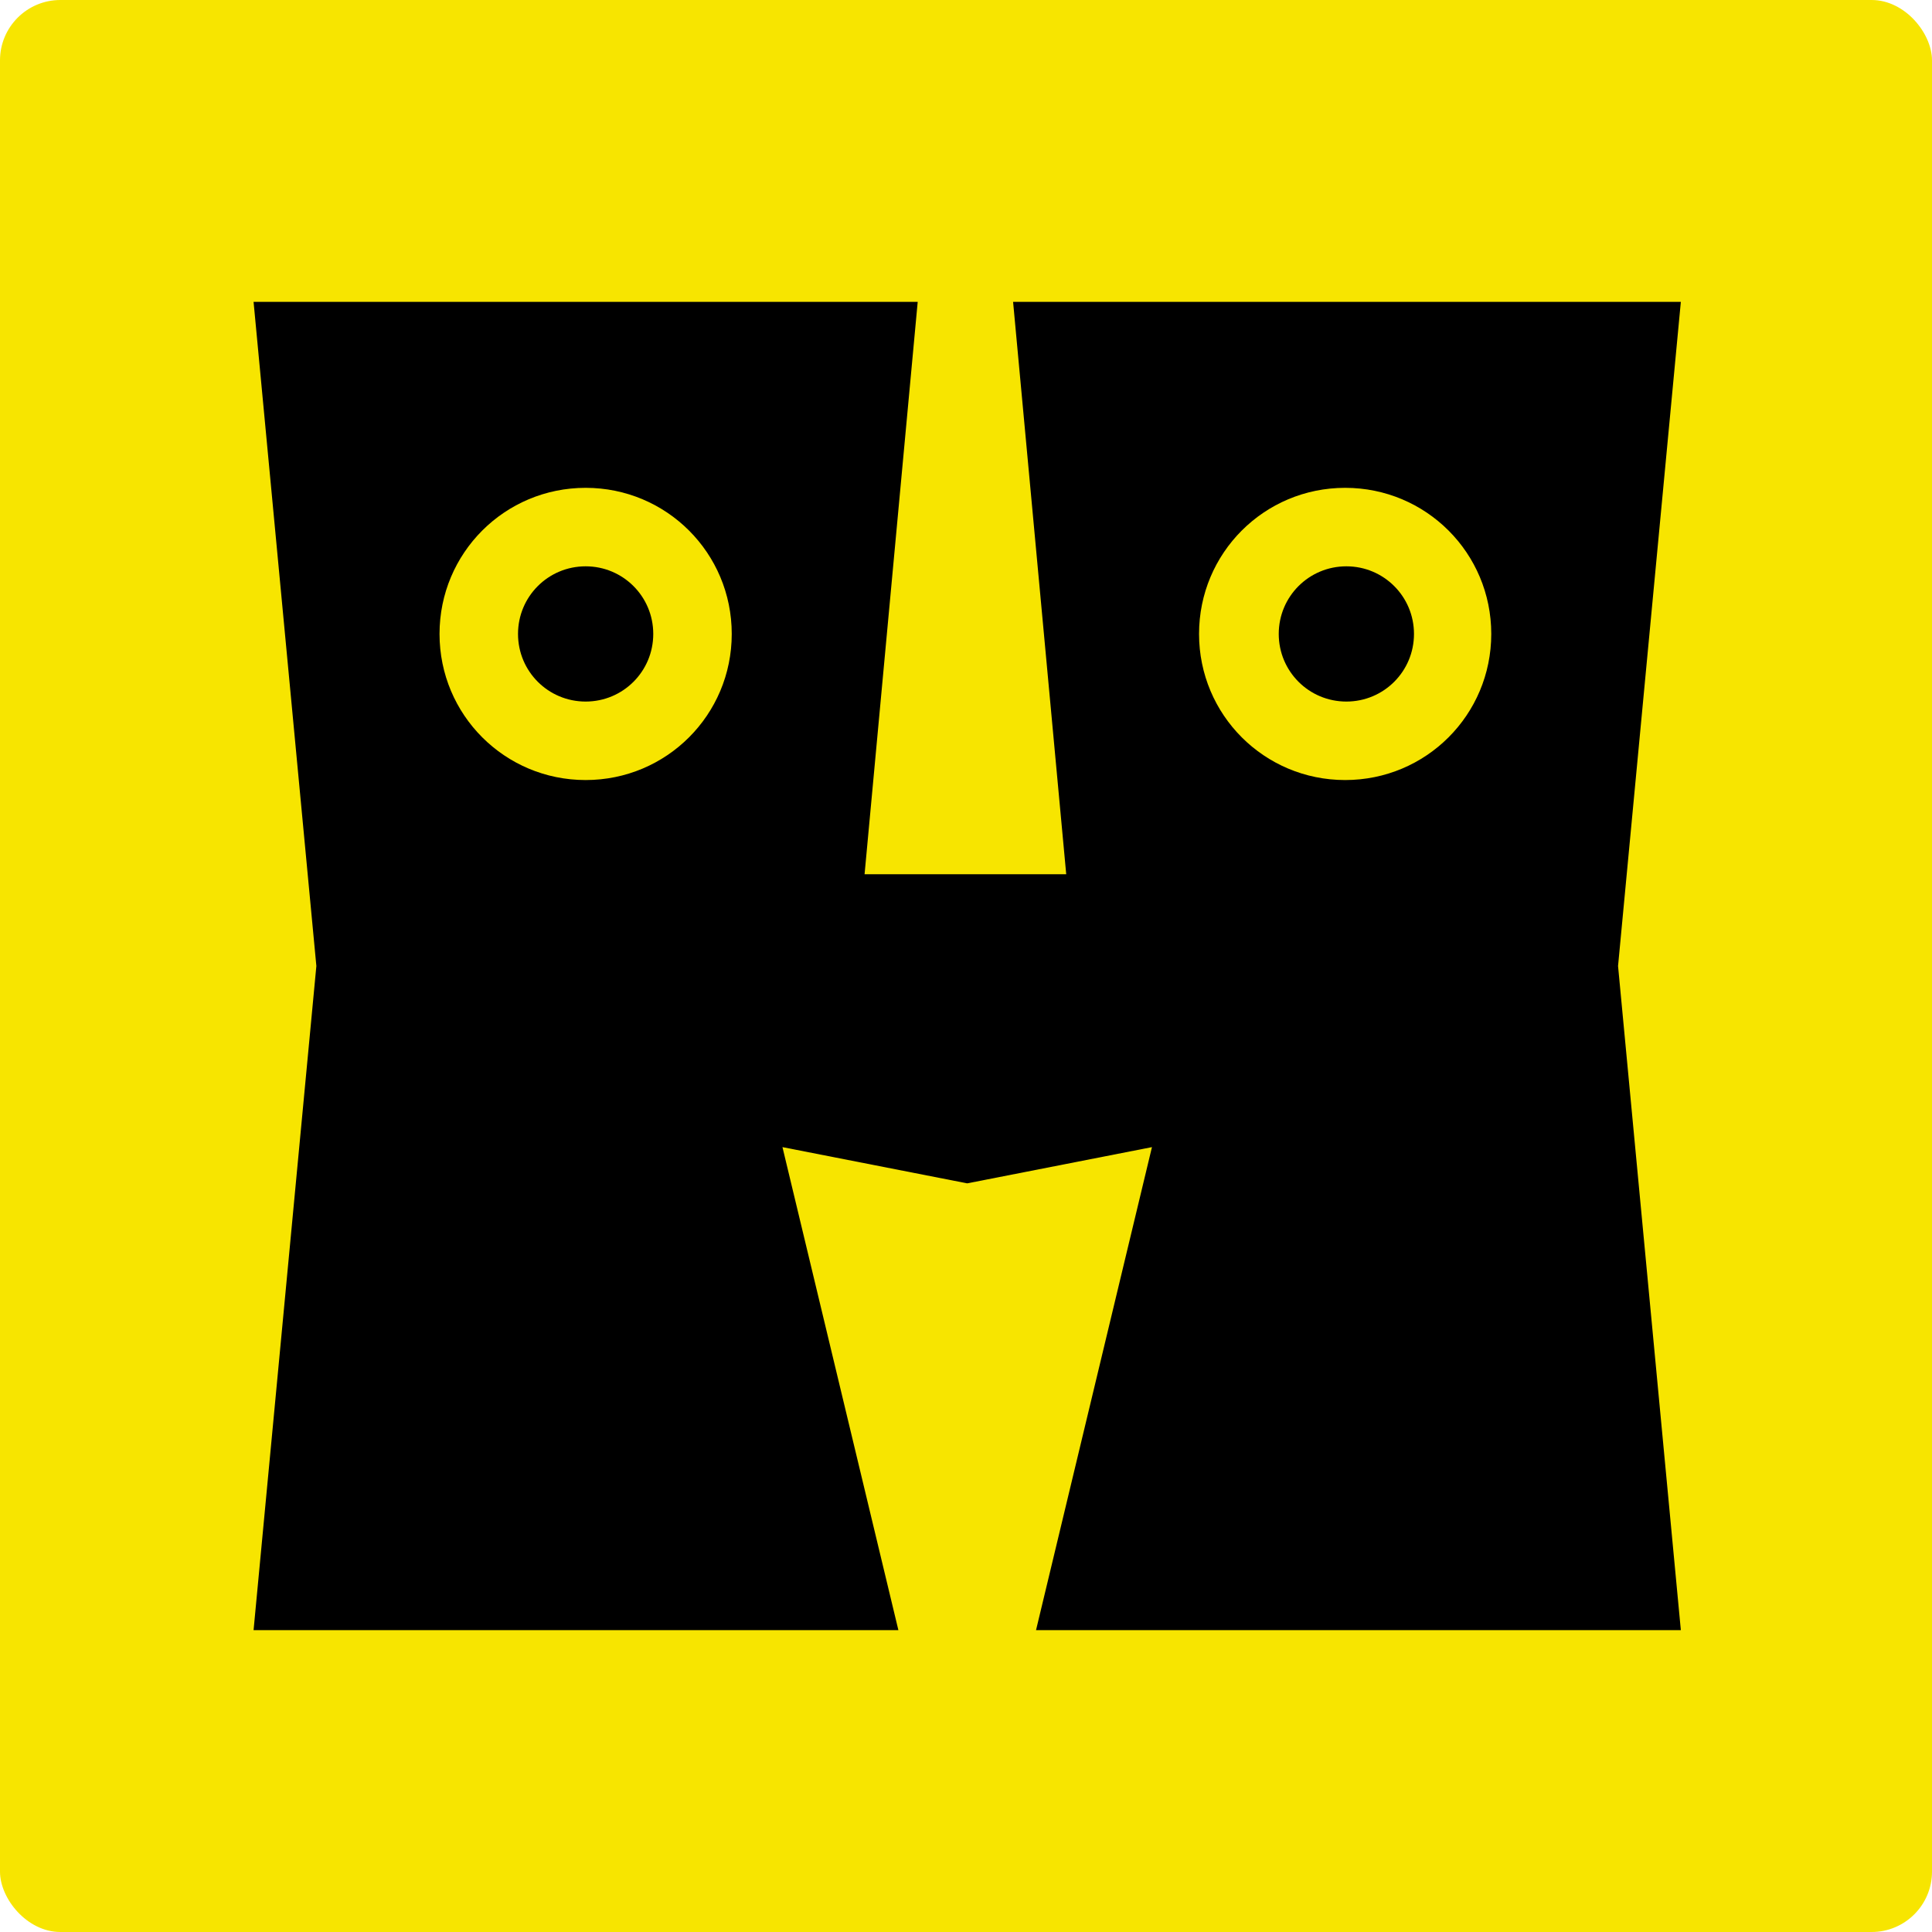
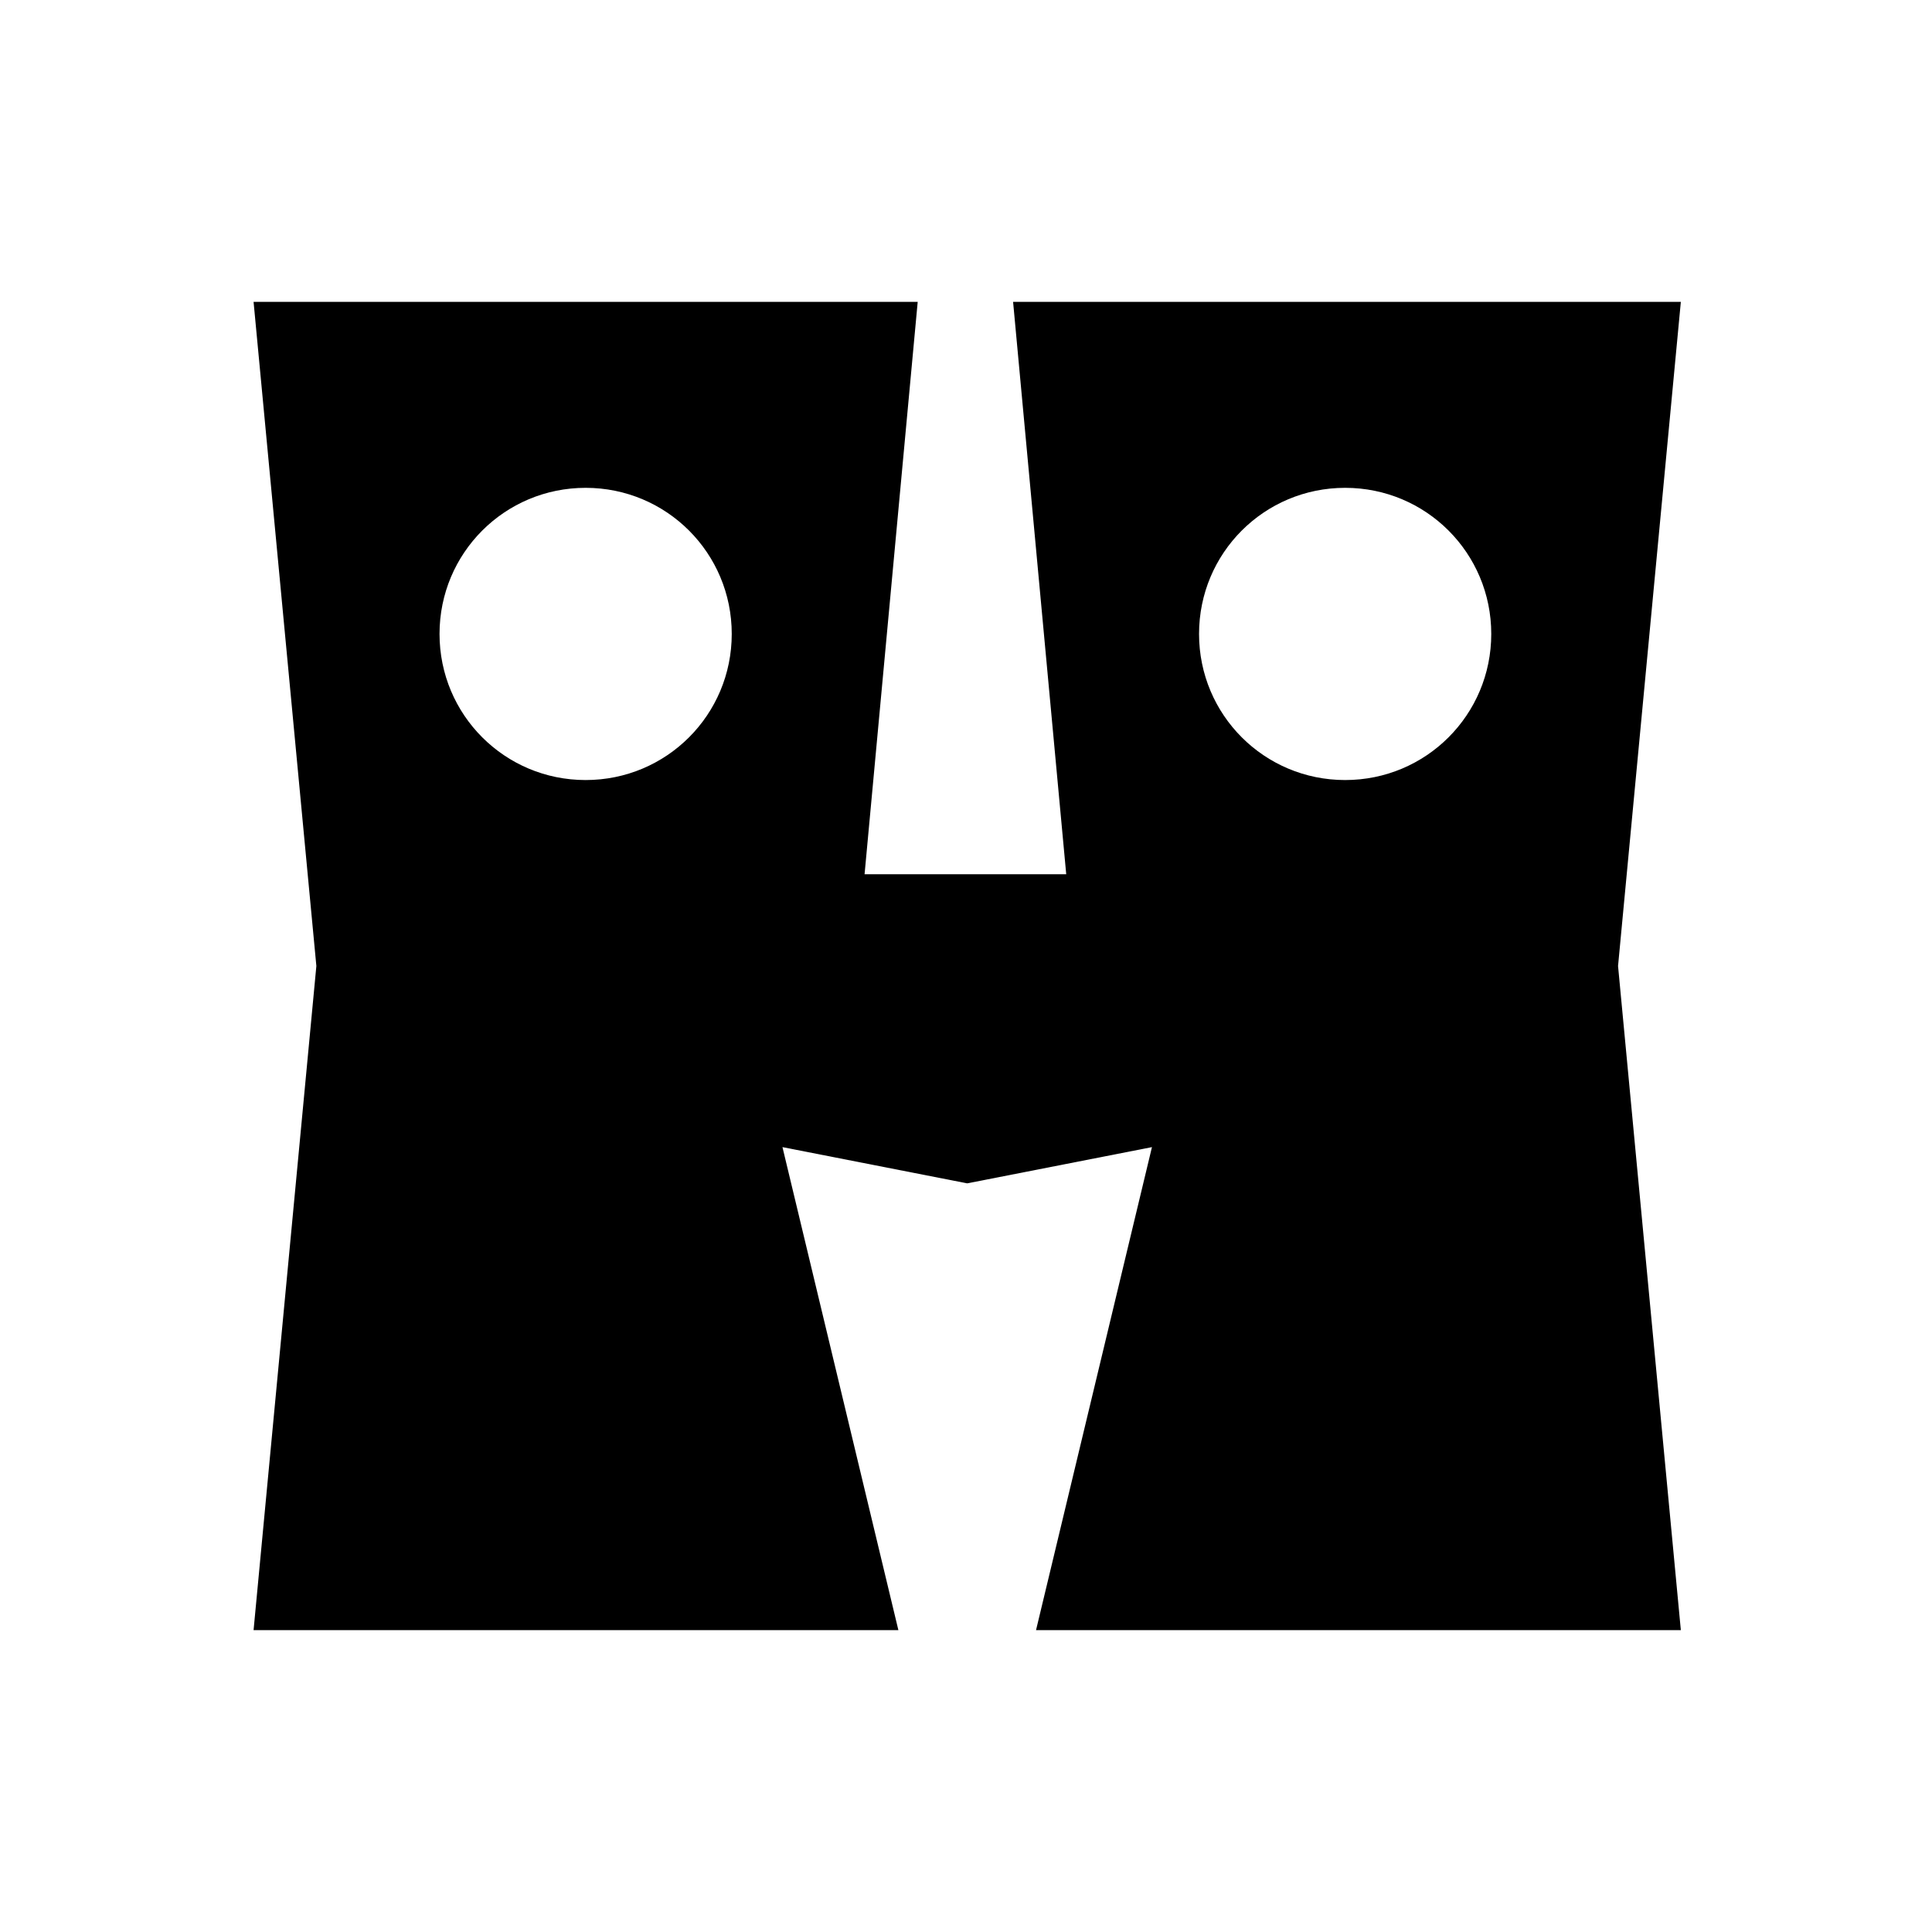
<svg xmlns="http://www.w3.org/2000/svg" id="Layer_2" viewBox="0 0 16 16">
  <defs>
    <style>.cls-1{fill:#f7e500;}</style>
  </defs>
  <g id="Layer_1-2">
-     <rect class="cls-1" width="16" height="16" rx=".5" ry=".5" />
    <g id="Regular_Icon">
-       <path d="m11.15,4.69c-.31,0-.56.25-.56.56s.25.56.56.56.56-.25.56-.56-.25-.56-.56-.56Z" />
      <path d="m13.9,2.5h-5.51l.44,4.74h-1.67l.44-4.74H2.1l.52,5.5-.52,5.5h5.34l-.96-4,1.53.3,1.53-.3-.96,4h5.34l-.52-5.5.52-5.5Zm-9.05,3.96c-.67,0-1.21-.54-1.21-1.21s.54-1.21,1.21-1.21,1.21.54,1.21,1.21-.54,1.21-1.21,1.21Zm6.29,0c-.67,0-1.21-.54-1.21-1.21s.54-1.21,1.21-1.21,1.21.54,1.21,1.21-.54,1.21-1.21,1.21Z" />
-       <path d="m4.85,4.69c-.31,0-.56.25-.56.56s.25.56.56.56.56-.25.56-.56-.25-.56-.56-.56Z" />
    </g>
  </g>
</svg>